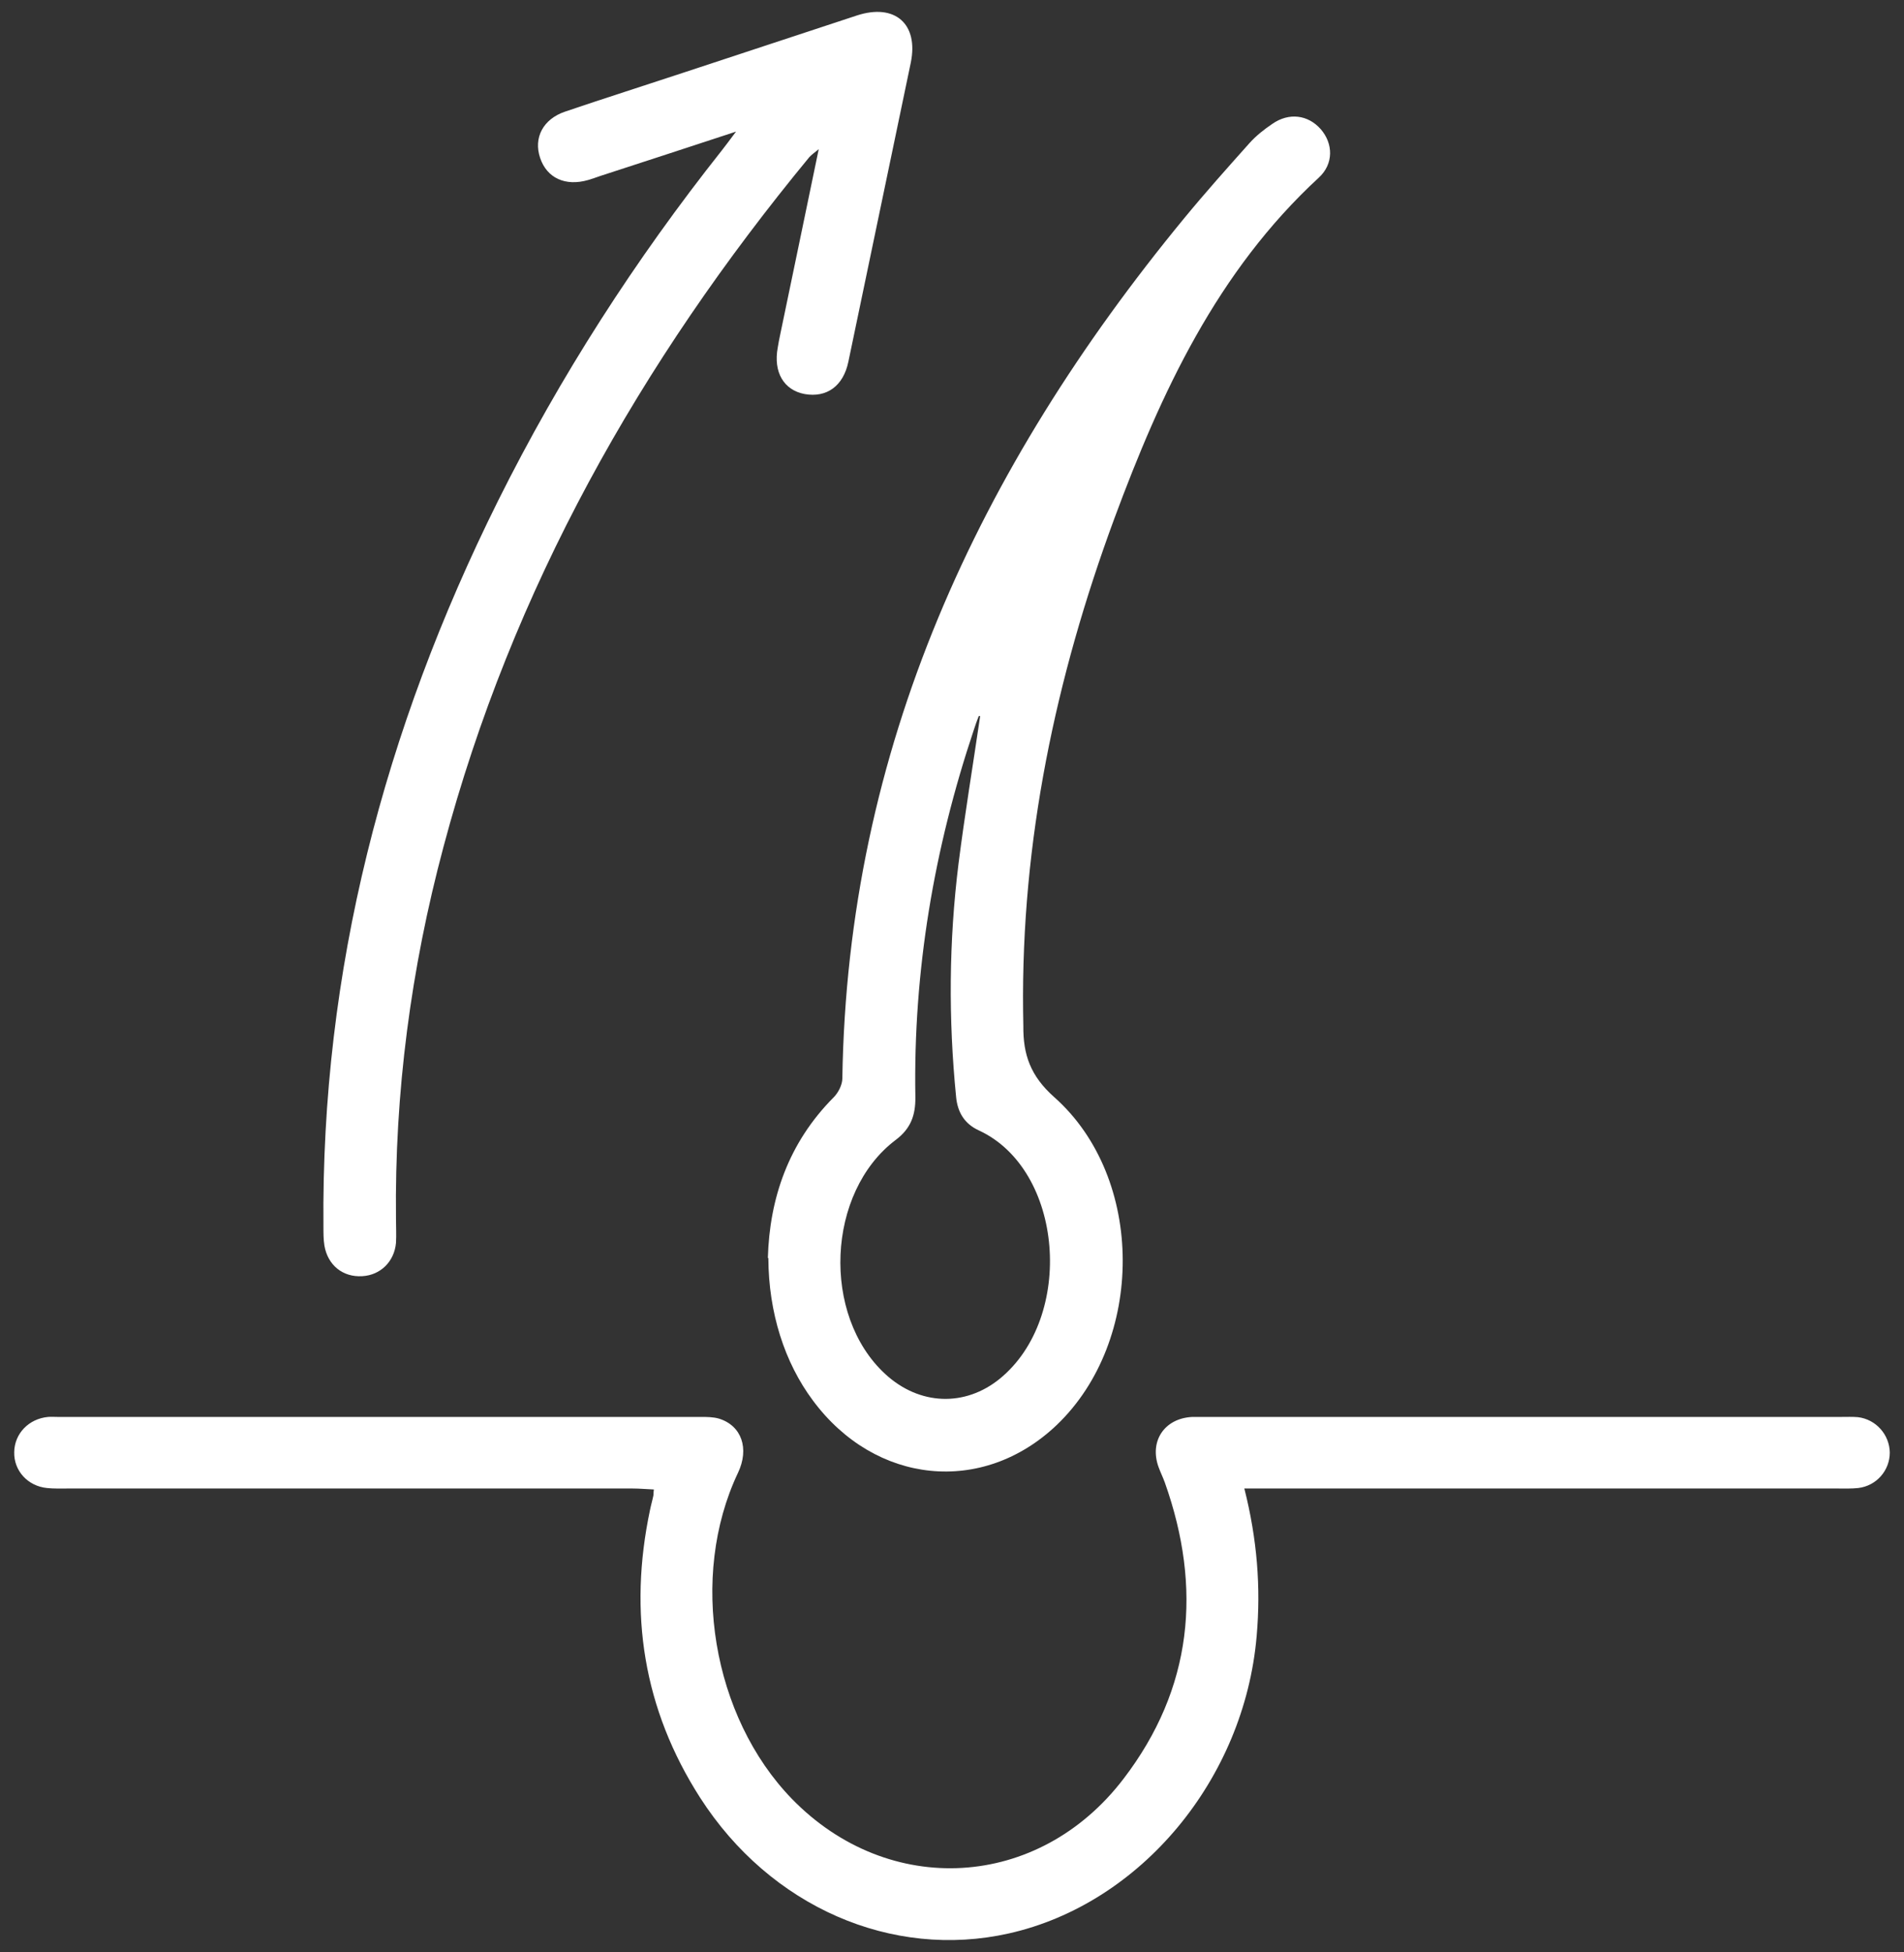
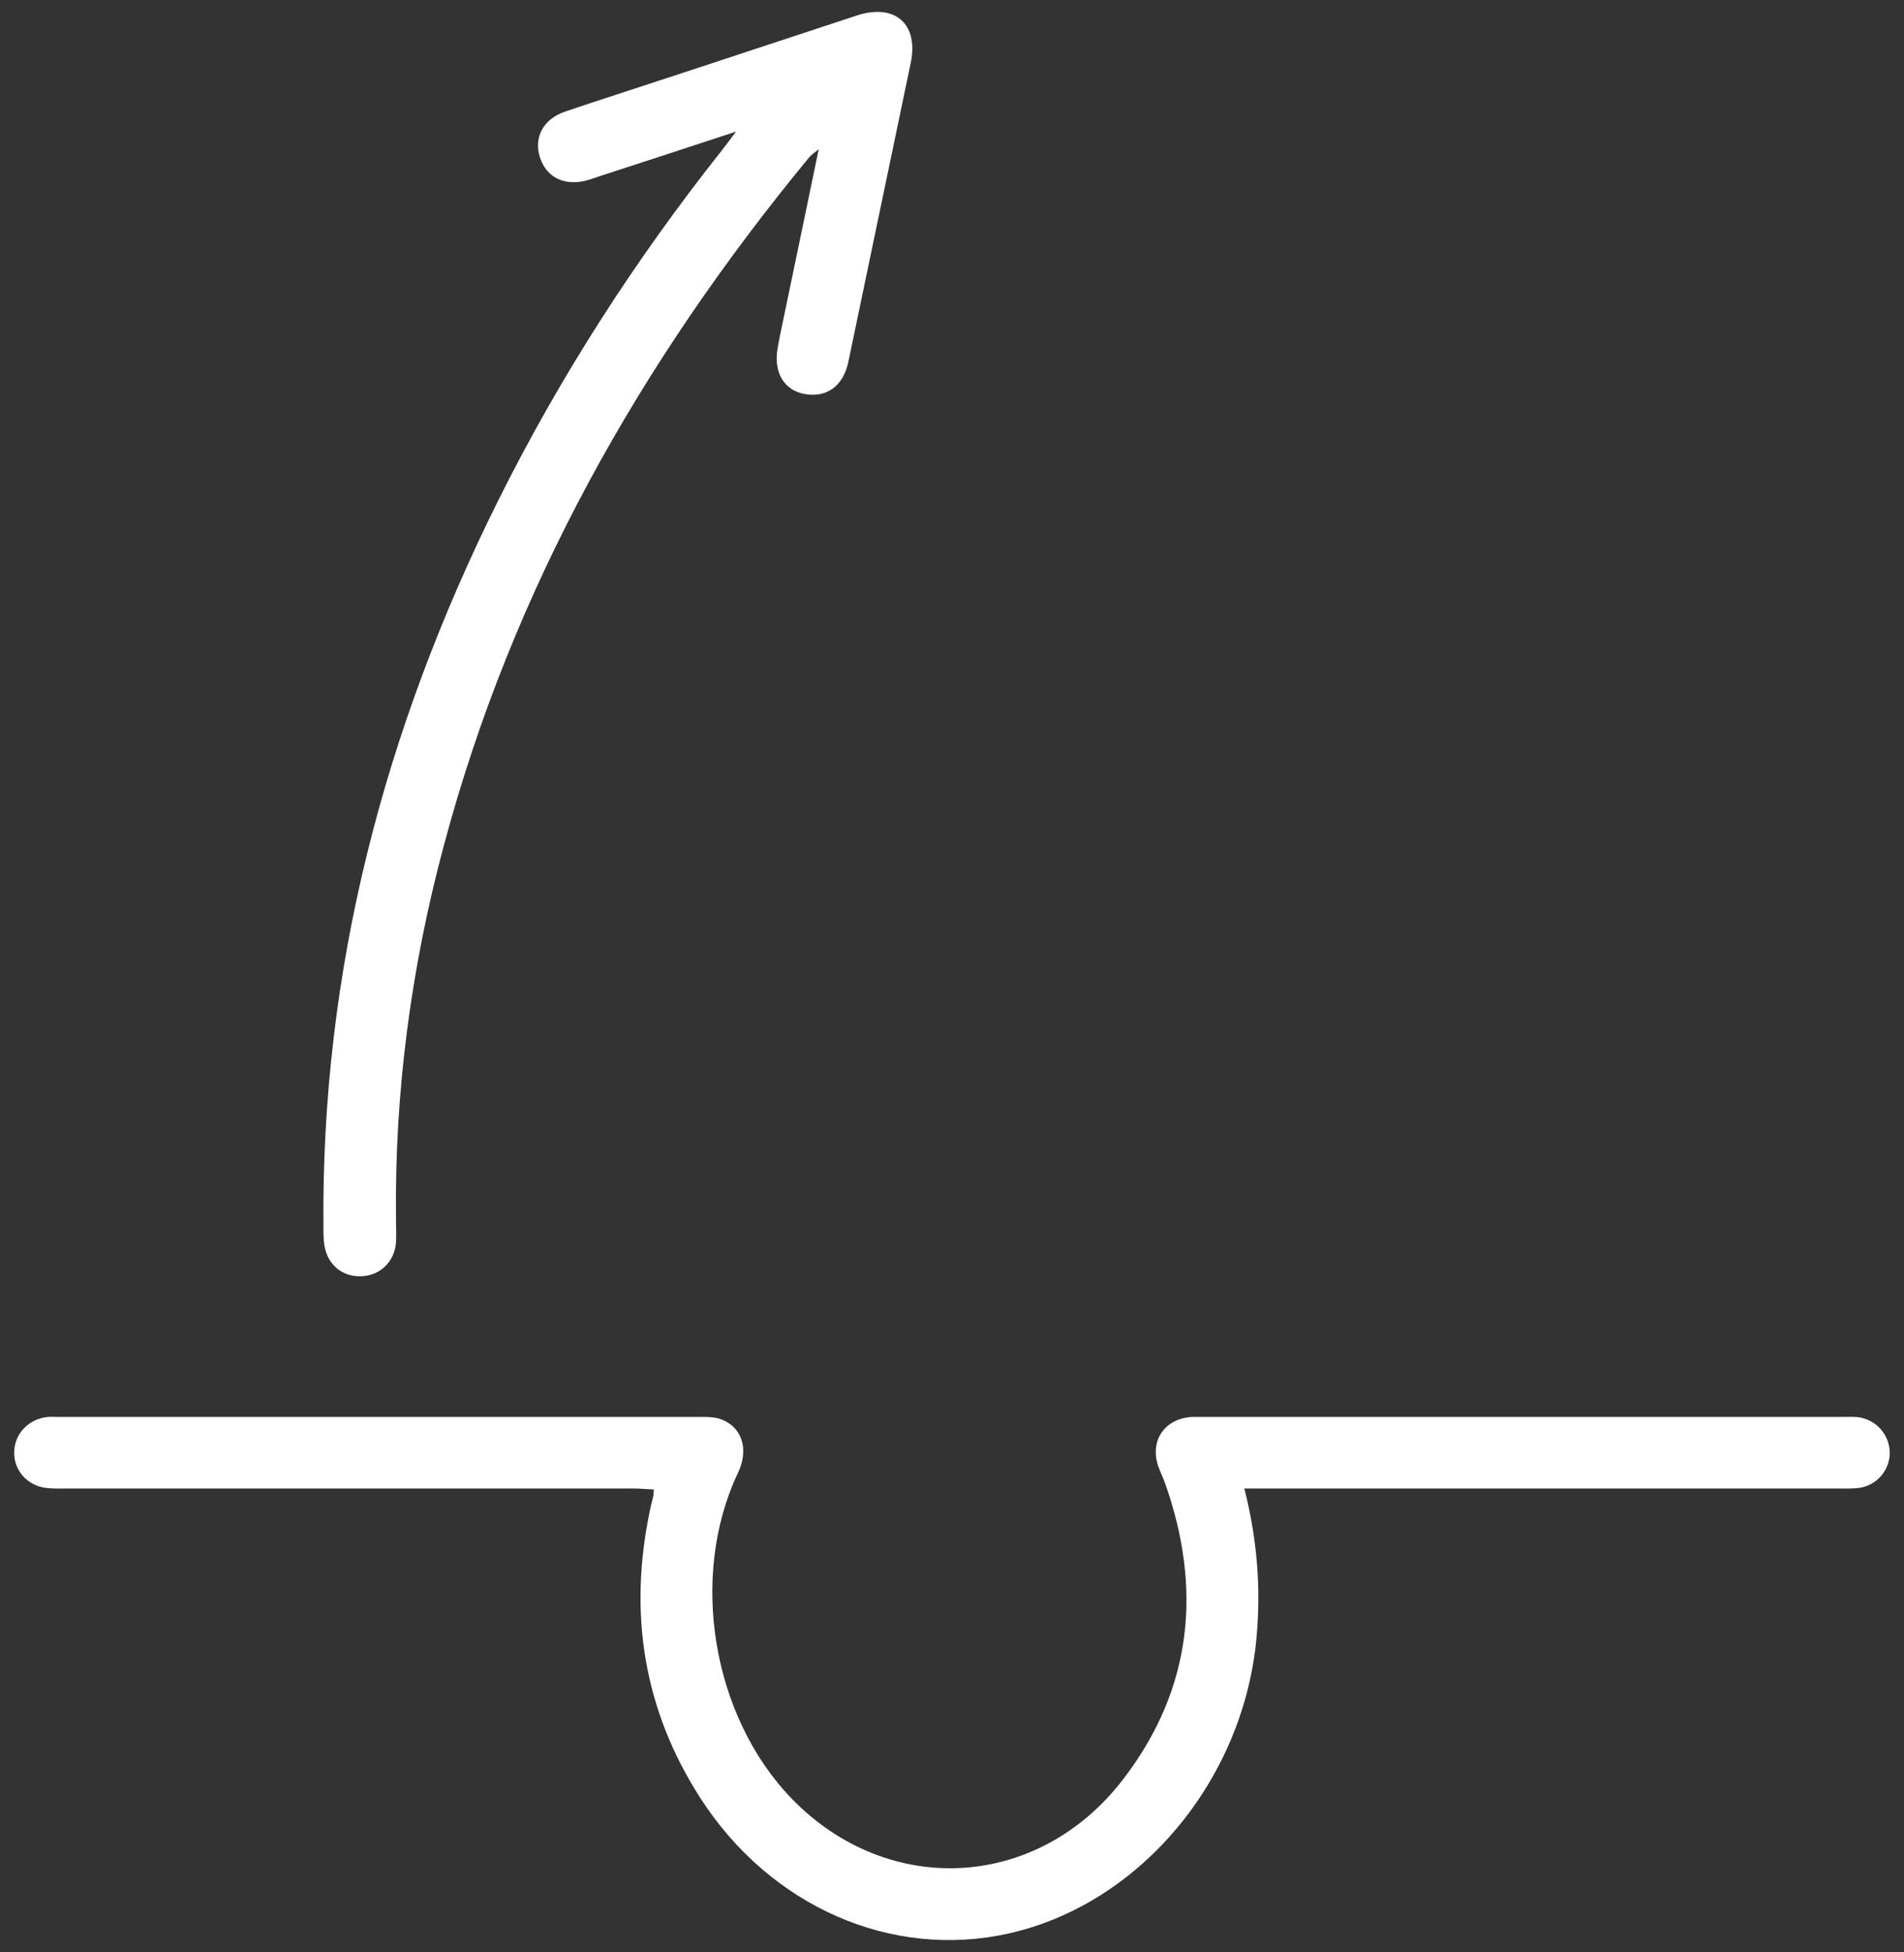
<svg xmlns="http://www.w3.org/2000/svg" width="79" height="81" viewBox="0 0 79 81" fill="none">
  <rect x="0" y="0" width="79" height="81" fill="#333333" stroke="none" />
-   <path d="M31.86 52.19C31.93 49.73 32.71 47.42 34.59 45.53C34.78 45.34 34.95 45.01 34.95 44.75C35.16 31.06 40.59 19.44 49.13 9.06C50.01 7.99 50.93 6.96 51.85 5.93C52.12 5.63 52.45 5.37 52.79 5.14C53.48 4.66 54.27 4.76 54.8 5.36C55.32 5.96 55.34 6.8 54.72 7.37C50.5 11.26 48.17 16.29 46.23 21.53C43.8 28.12 42.37 34.9 42.45 41.96C42.45 42.17 42.46 42.37 42.46 42.58C42.45 43.75 42.75 44.64 43.74 45.52C47.53 48.88 47.5 55.64 43.84 59.13C40.77 62.05 36.32 61.6 33.73 58.11C32.55 56.53 31.89 54.46 31.88 52.2L31.86 52.19ZM40.67 29.71H40.61C40.54 29.89 40.47 30.08 40.41 30.27C38.75 35.22 37.89 40.29 37.98 45.52C37.99 46.27 37.79 46.83 37.16 47.3C34.29 49.47 34.08 54.57 36.73 57.01C38.14 58.31 40.03 58.39 41.49 57.2C44.6 54.65 44.14 48.53 40.61 46.9C40.02 46.63 39.73 46.15 39.67 45.51C39.35 42.28 39.37 39.06 39.77 35.84C40.03 33.79 40.37 31.75 40.67 29.7V29.71Z" fill="white" />
  <path d="M51.63 61.76C52.16 63.86 52.32 65.85 52.14 67.89C51.63 73.81 47.34 78.99 41.86 80.22C37.01 81.31 31.96 79.12 29.05 74.59C26.69 70.91 26.07 66.91 26.97 62.65C27.01 62.45 27.07 62.25 27.11 62.05C27.12 62 27.11 61.95 27.13 61.8C26.84 61.79 26.55 61.76 26.26 61.76C18.44 61.76 10.62 61.76 2.8 61.76C2.52 61.76 2.23 61.77 1.95 61.74C1.15 61.66 0.57 61.02 0.59 60.25C0.6 59.48 1.2 58.86 2 58.79C2.13 58.78 2.26 58.79 2.38 58.79C11.28 58.79 20.17 58.79 29.07 58.79C29.32 58.79 29.59 58.79 29.83 58.86C30.77 59.15 31.1 60.1 30.62 61.11C28.58 65.41 29.55 71.23 32.86 74.64C36.87 78.76 43.09 78.43 46.62 73.8C49.48 70.06 49.89 65.9 48.33 61.51C48.25 61.29 48.15 61.09 48.07 60.87C47.68 59.79 48.32 58.84 49.48 58.79C49.63 58.79 49.79 58.79 49.94 58.79C58.76 58.79 67.58 58.79 76.4 58.79C76.63 58.79 76.86 58.78 77.09 58.8C77.84 58.89 78.4 59.53 78.41 60.27C78.41 61.01 77.86 61.65 77.1 61.74C76.82 61.77 76.54 61.76 76.26 61.76C68.39 61.76 60.52 61.76 52.65 61.76H51.62H51.63Z" fill="white" />
  <path d="M30.51 5.47C28.5 6.13 26.7 6.72 24.91 7.3C24.74 7.36 24.57 7.42 24.4 7.47C23.46 7.74 22.69 7.39 22.41 6.55C22.13 5.72 22.53 4.94 23.45 4.63C25.07 4.08 26.71 3.56 28.34 3.02C30.75 2.23 33.15 1.43 35.56 0.64C37.13 0.13 38.12 0.99 37.79 2.6C36.93 6.74 36.06 10.87 35.2 15.01C34.99 16.02 34.3 16.51 33.39 16.35C32.52 16.19 32.08 15.44 32.27 14.42C32.3 14.24 32.33 14.07 32.37 13.89C32.9 11.36 33.42 8.83 33.97 6.19C33.79 6.34 33.67 6.42 33.58 6.52C26.57 15.02 21.25 24.43 18.4 35.14C17.05 40.19 16.37 45.33 16.43 50.57C16.43 50.9 16.45 51.24 16.43 51.57C16.36 52.35 15.78 52.91 15.03 52.95C14.23 53 13.6 52.5 13.46 51.68C13.42 51.43 13.42 51.17 13.42 50.91C13.32 40.27 15.94 30.28 20.66 20.79C23.24 15.61 26.36 10.77 29.95 6.24C30.11 6.04 30.26 5.83 30.54 5.46L30.51 5.47Z" fill="white" />
</svg>